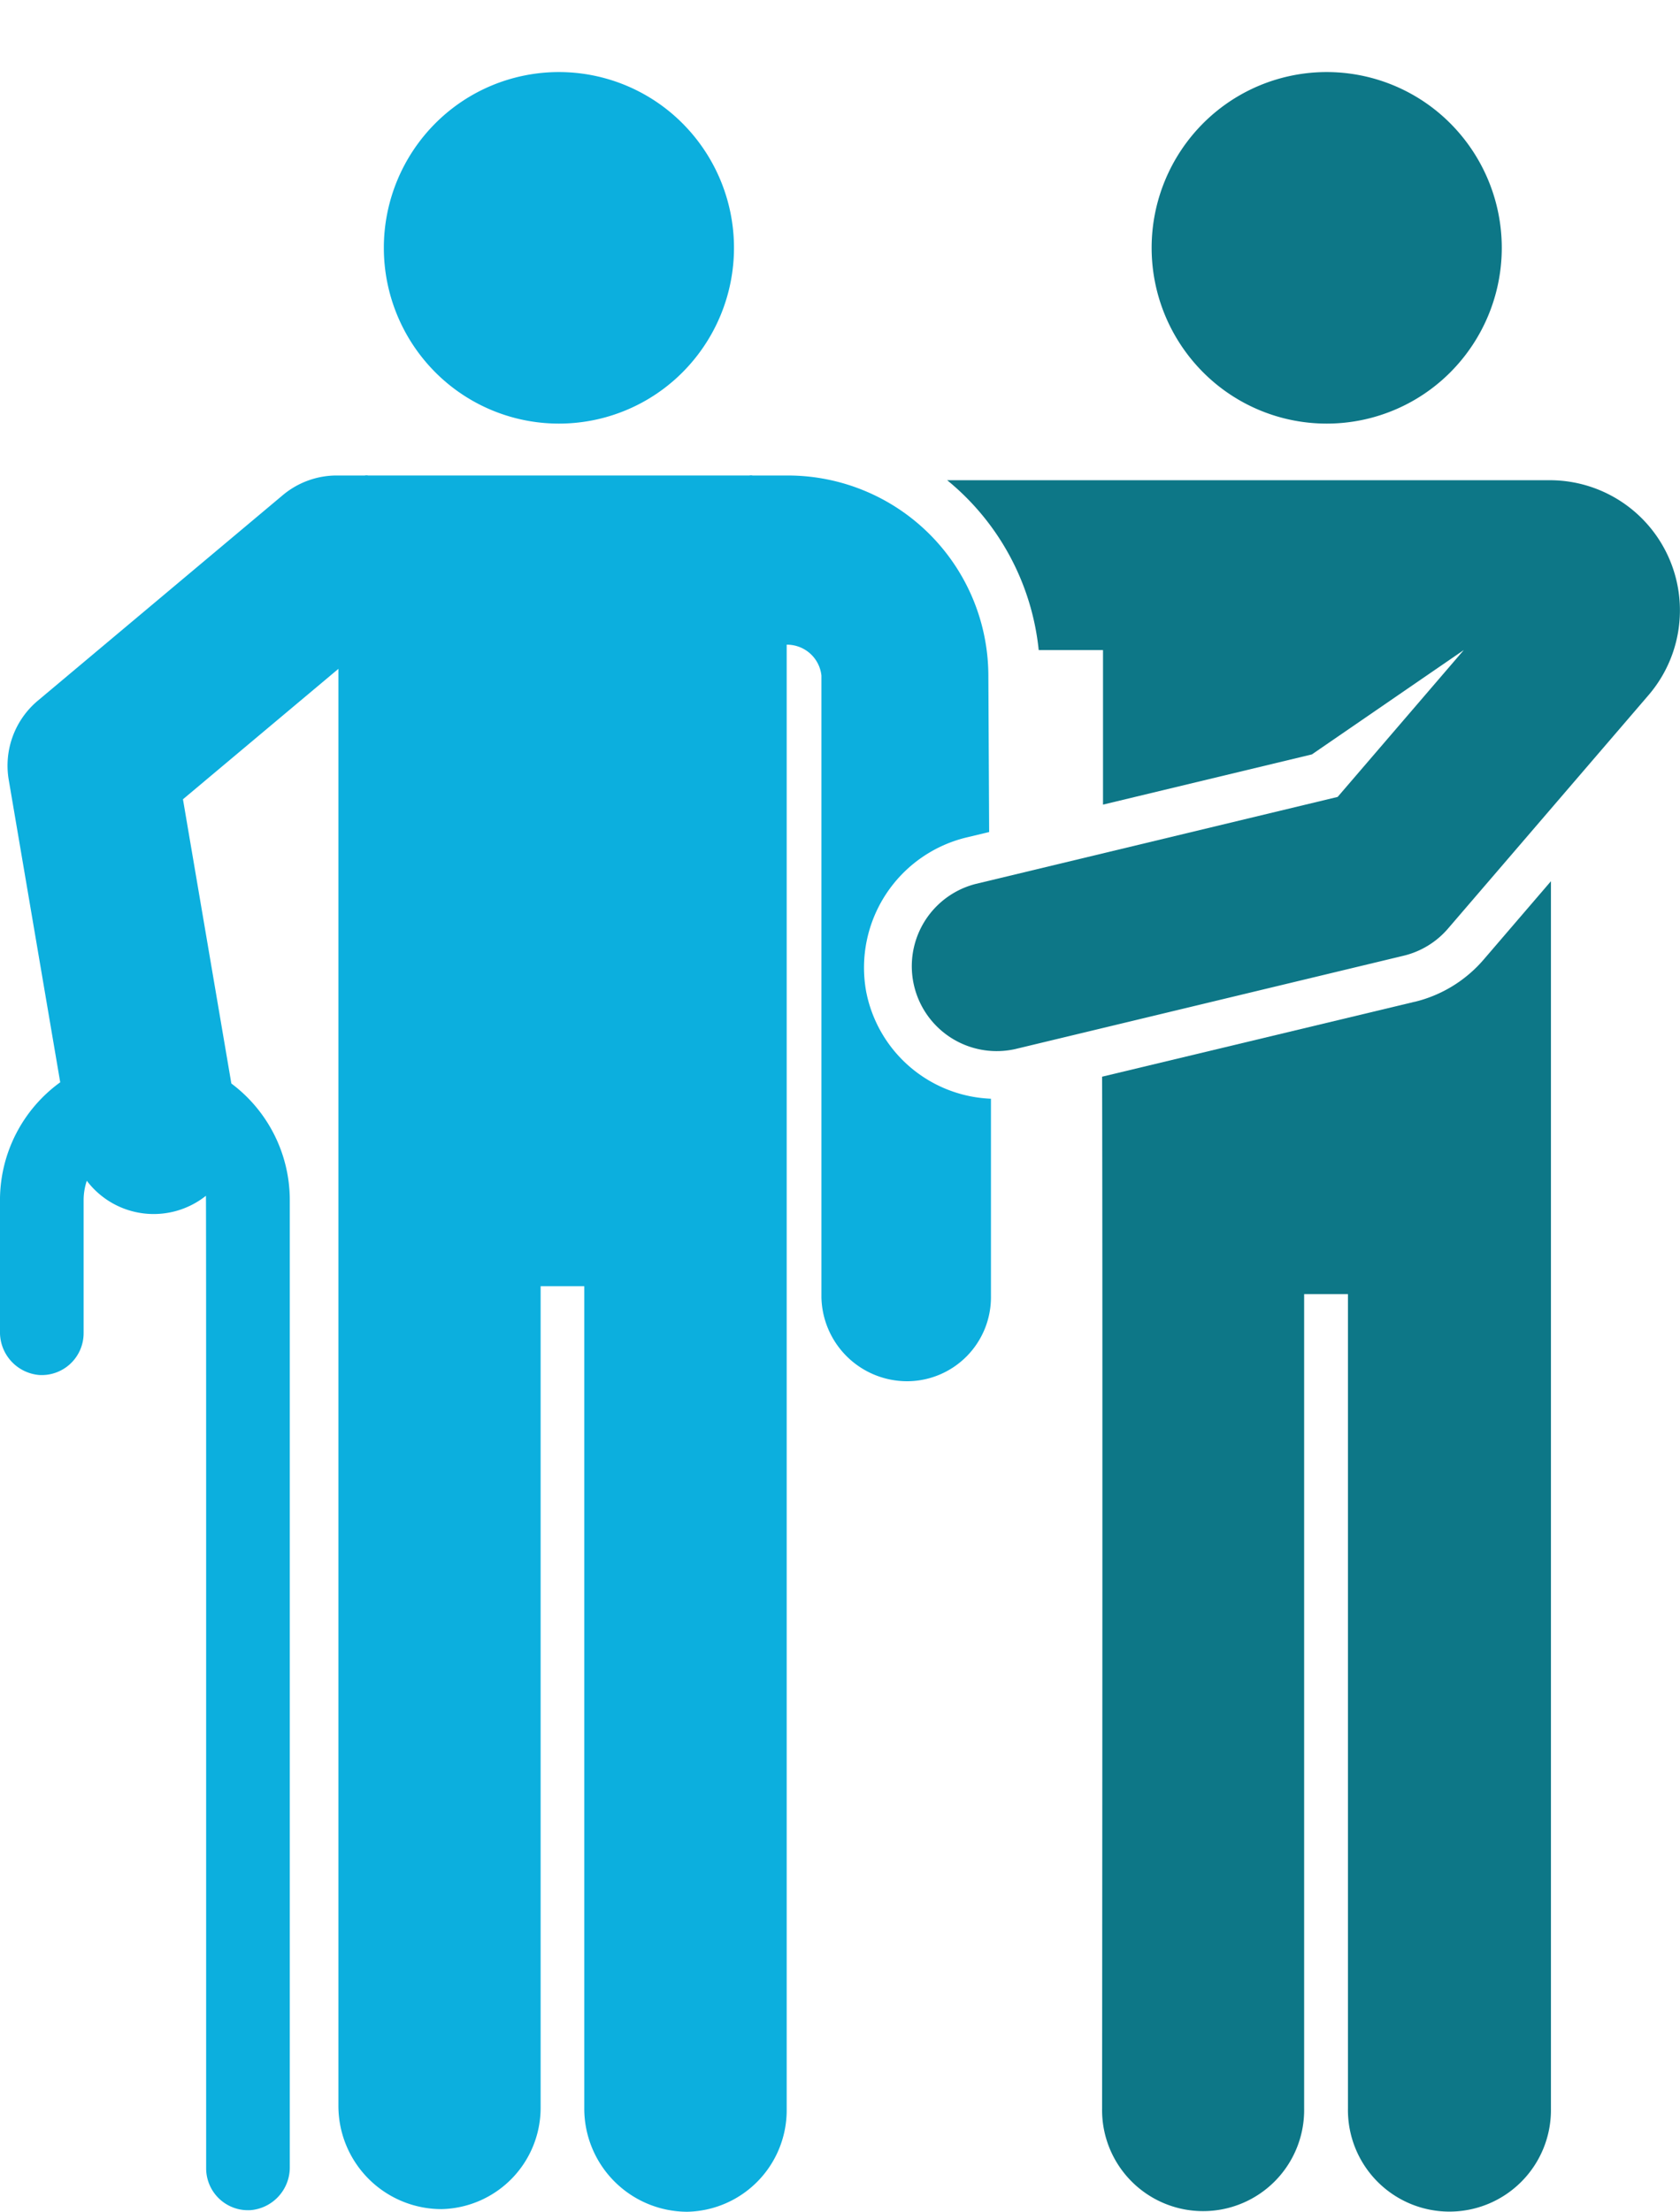
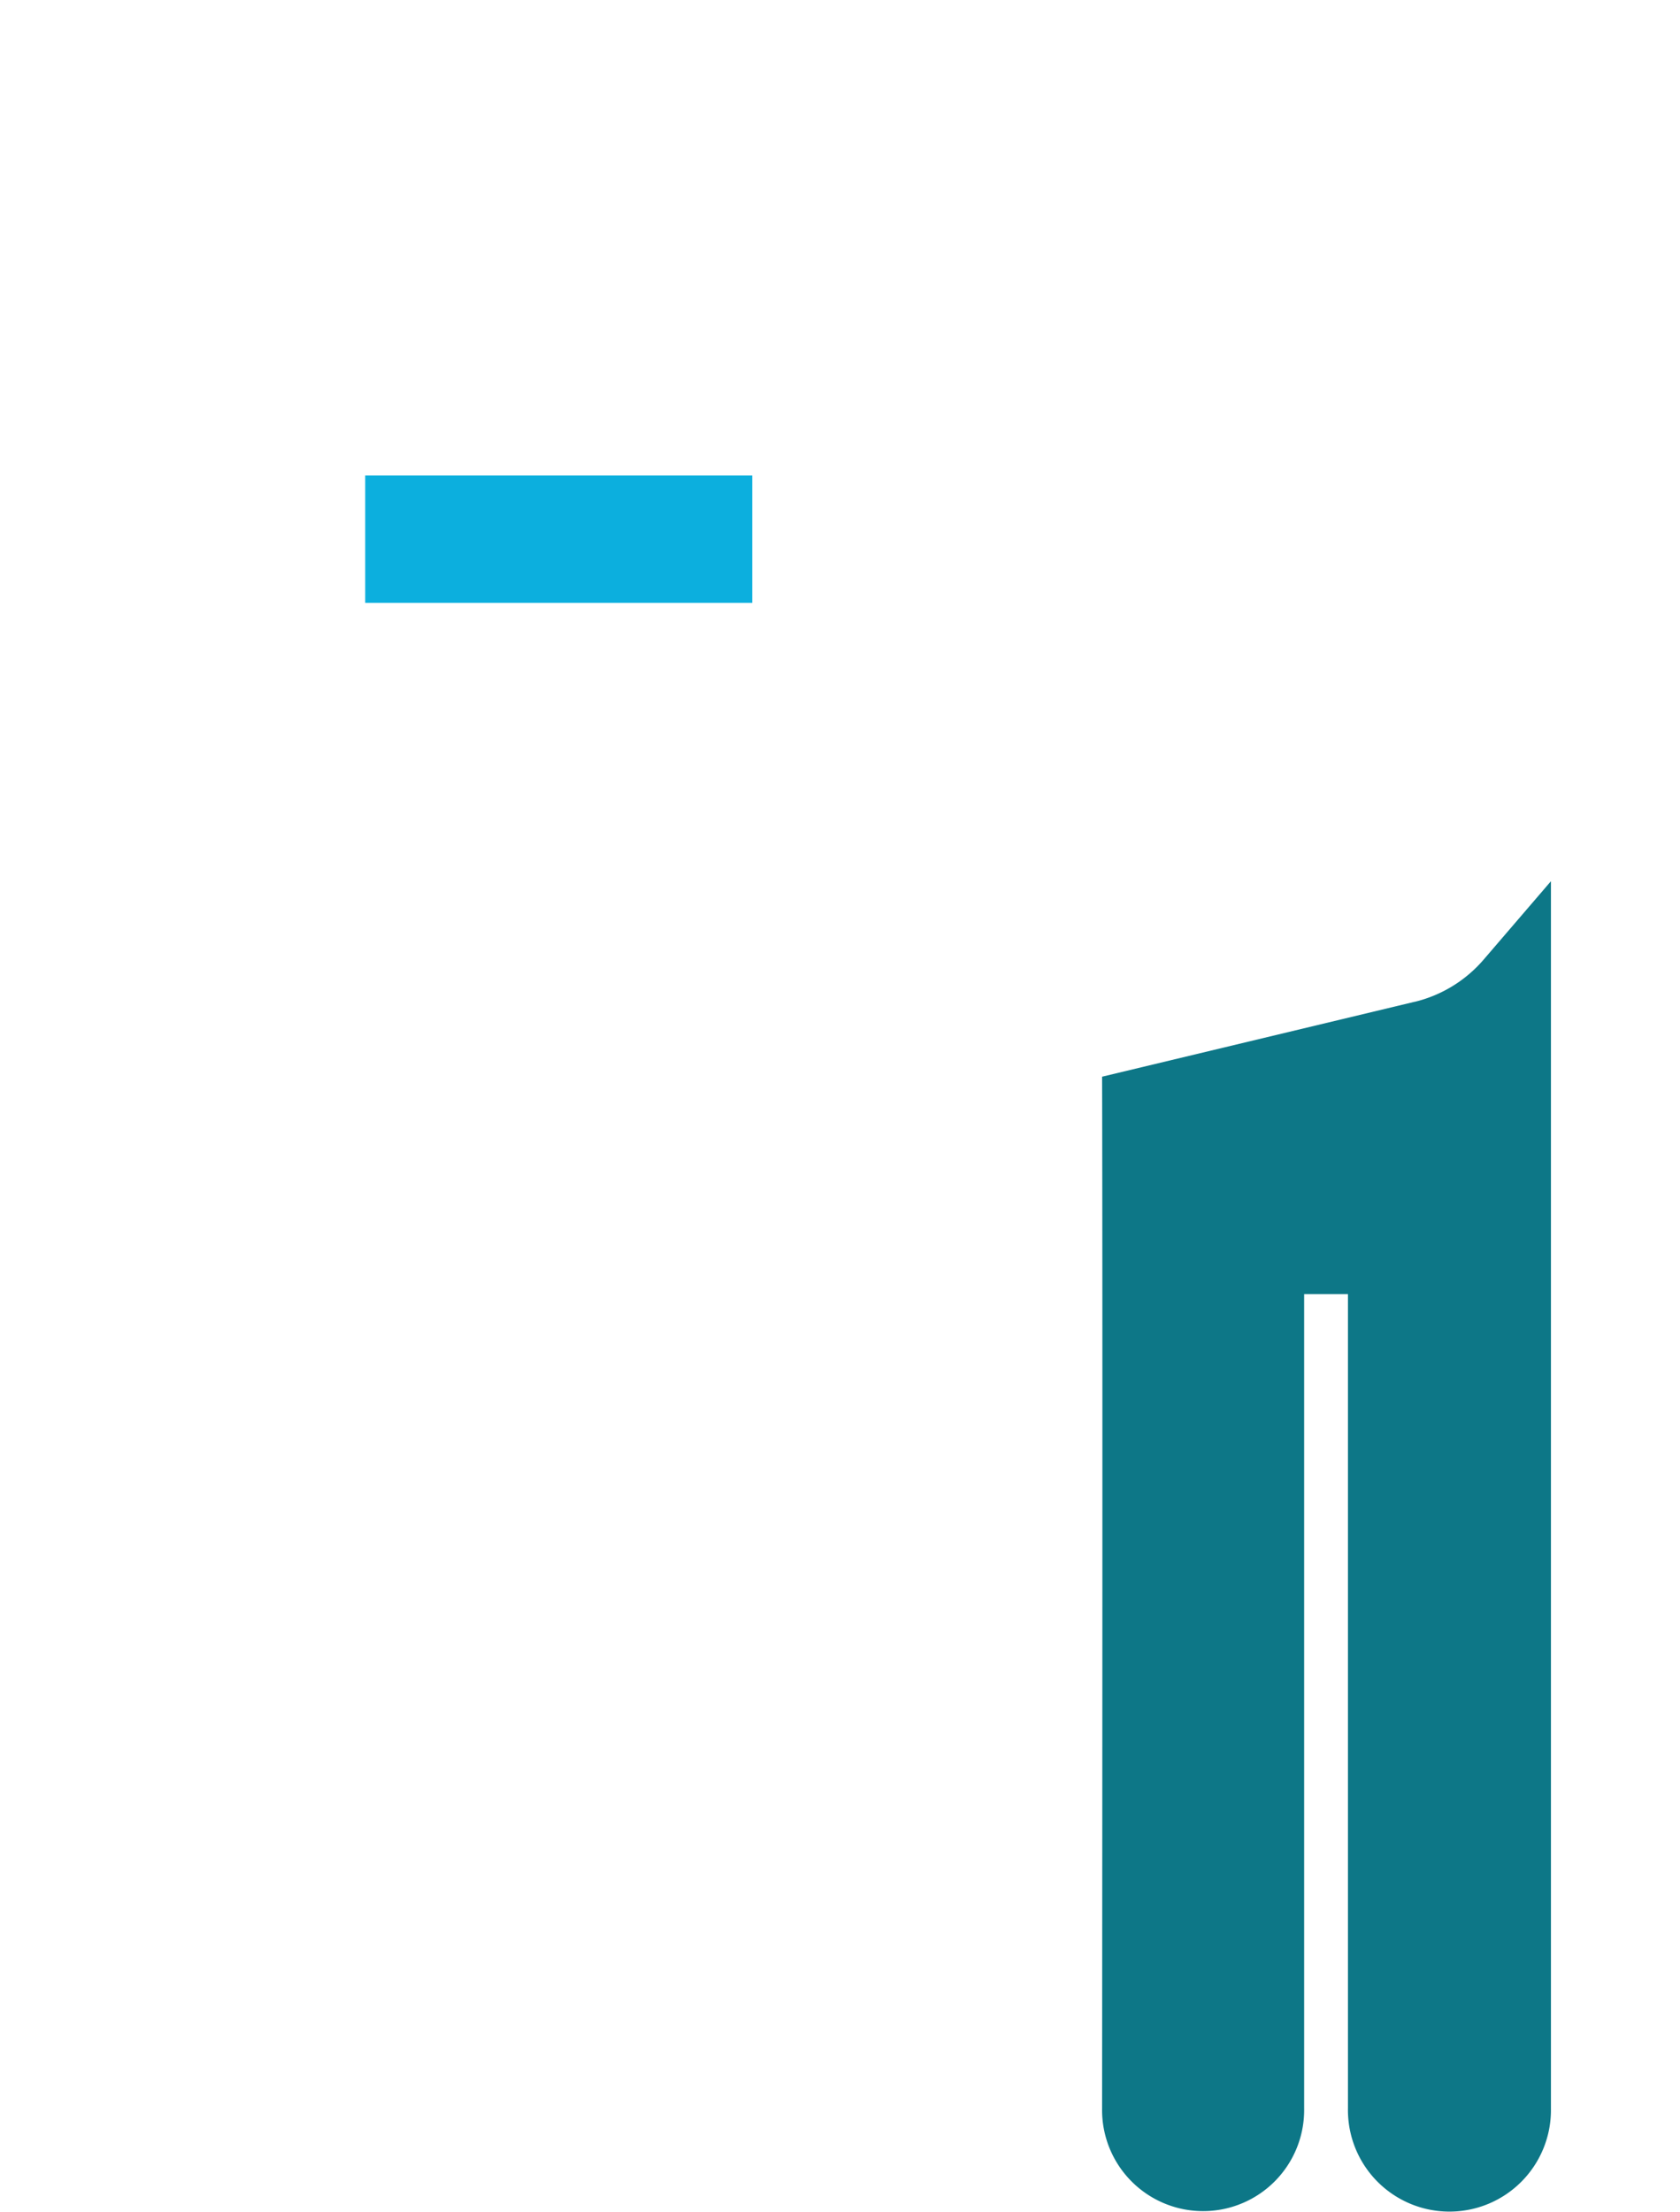
<svg xmlns="http://www.w3.org/2000/svg" width="89.528" height="117.843">
  <g data-name="Vector Smart Object">
    <g data-name="Group 5770">
      <path data-name="Path 5318" d="M75.381 53.376l-16.65 3.99s.036 9.107 0 54.985a5.384 5.384 0 1010.767 0v-43.4h2.335v43.4a5.409 5.409 0 1010.817 0v-65.4l-3.587 4.177a7.016 7.016 0 01-3.681 2.251z" fill="#0d7787" />
-       <path data-name="Path 5319" d="M55.353 34.637h3.427v8.233l11.131-2.675 8.094-5.559-6.721 7.824-19.282 4.634a4.524 4.524 0 002.1 8.8l20.7-4.974a4.505 4.505 0 002.363-1.445l10.679-12.43a6.934 6.934 0 00-5.227-11.459H50.475a13.447 13.447 0 014.878 9.049z" fill="#0d7787" />
      <g data-name="Group 5769">
-         <path data-name="Path 5320" d="M46.157 52.824a7.136 7.136 0 015.39-8.214l1.165-.28-.042-8.382a10.687 10.687 0 00-10.623-10.613h-2.094v2.041a.9.9 0 01-.9.9h-1.267l-.108.091a3.683 3.683 0 01-3.609 3H25.3a3.682 3.682 0 01-3.623-3.094h-1.18a.9.9 0 01-.9-.9v-2.039h-1.65a4.478 4.478 0 00-2.878 1.048L2.013 37.334a4.517 4.517 0 00-1.547 4.218l2.743 16.112a7.756 7.756 0 00-3.21 6.286v7a2.285 2.285 0 002.08 2.309 2.232 2.232 0 002.377-2.233v-7.078a3.272 3.272 0 01.17-1.037 4.471 4.471 0 006.348.8c.018.259.009 28.833.012 51.812a2.232 2.232 0 002.377 2.233 2.285 2.285 0 002.08-2.309v-51.5a7.757 7.757 0 00-3.114-6.218L9.75 42.585l8.284-6.949v76.534a5.5 5.5 0 005.492 5.531 5.4 5.4 0 005.284-5.408V68.529h2.326v43.783a5.5 5.5 0 005.48 5.53 5.409 5.409 0 005.307-5.408V34.349a1.842 1.842 0 011.851 1.644v33.114a4.569 4.569 0 004.571 4.485h.023a4.476 4.476 0 004.44-4.53V58.54a7.057 7.057 0 01-6.651-5.716z" fill="#0cafde" />
-       </g>
-       <path data-name="Path 43589" d="M23.187 6.583a9.295 9.282 0 0113.194 0 9.412 9.399 0 010 13.245 9.295 9.282 0 01-13.194-.003 9.412 9.399 0 010-13.242z" fill="#0cafde" />
-       <path data-name="Path 43590" d="M64.103 6.583a9.295 9.282 0 0113.194 0 9.412 9.399 0 010 13.245 9.295 9.282 0 01-13.194-.003 9.412 9.399 0 010-13.242z" fill="#0d7787" />
+         </g>
    </g>
    <path data-name="Rectangle 1484" fill="#0cafde" d="M19.463 25.334h20.624v6.786H19.463z" />
  </g>
</svg>